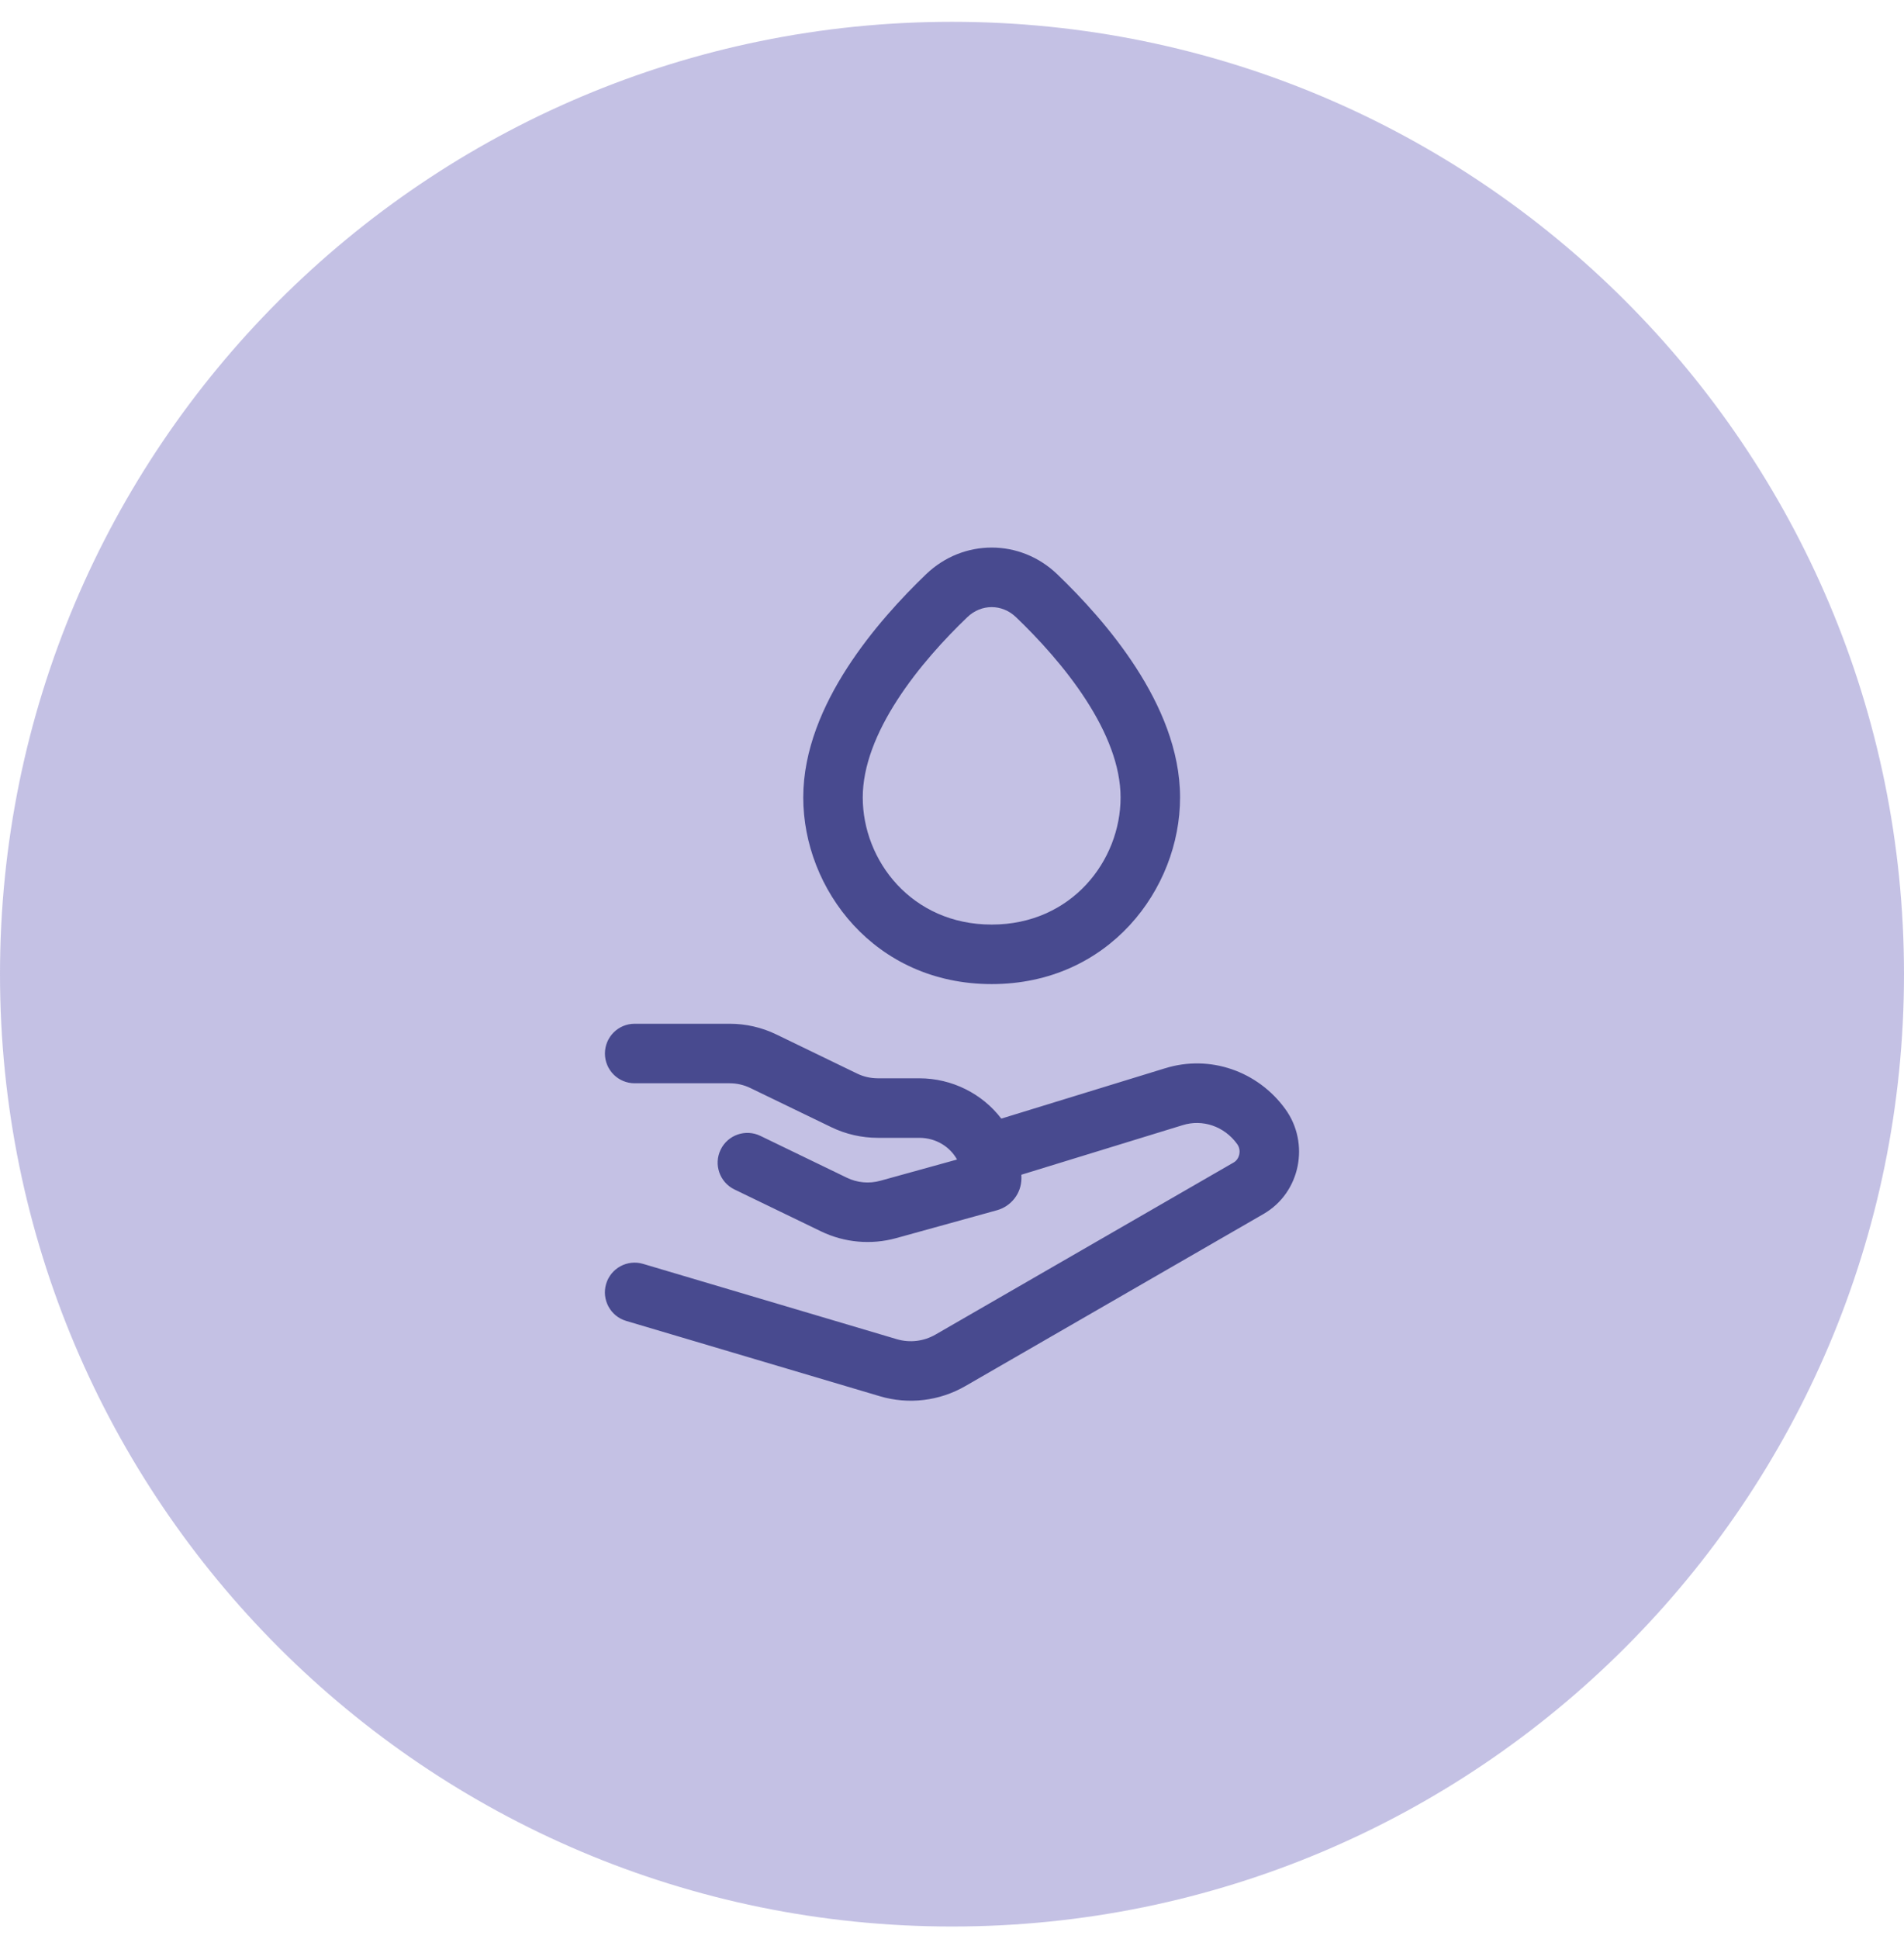
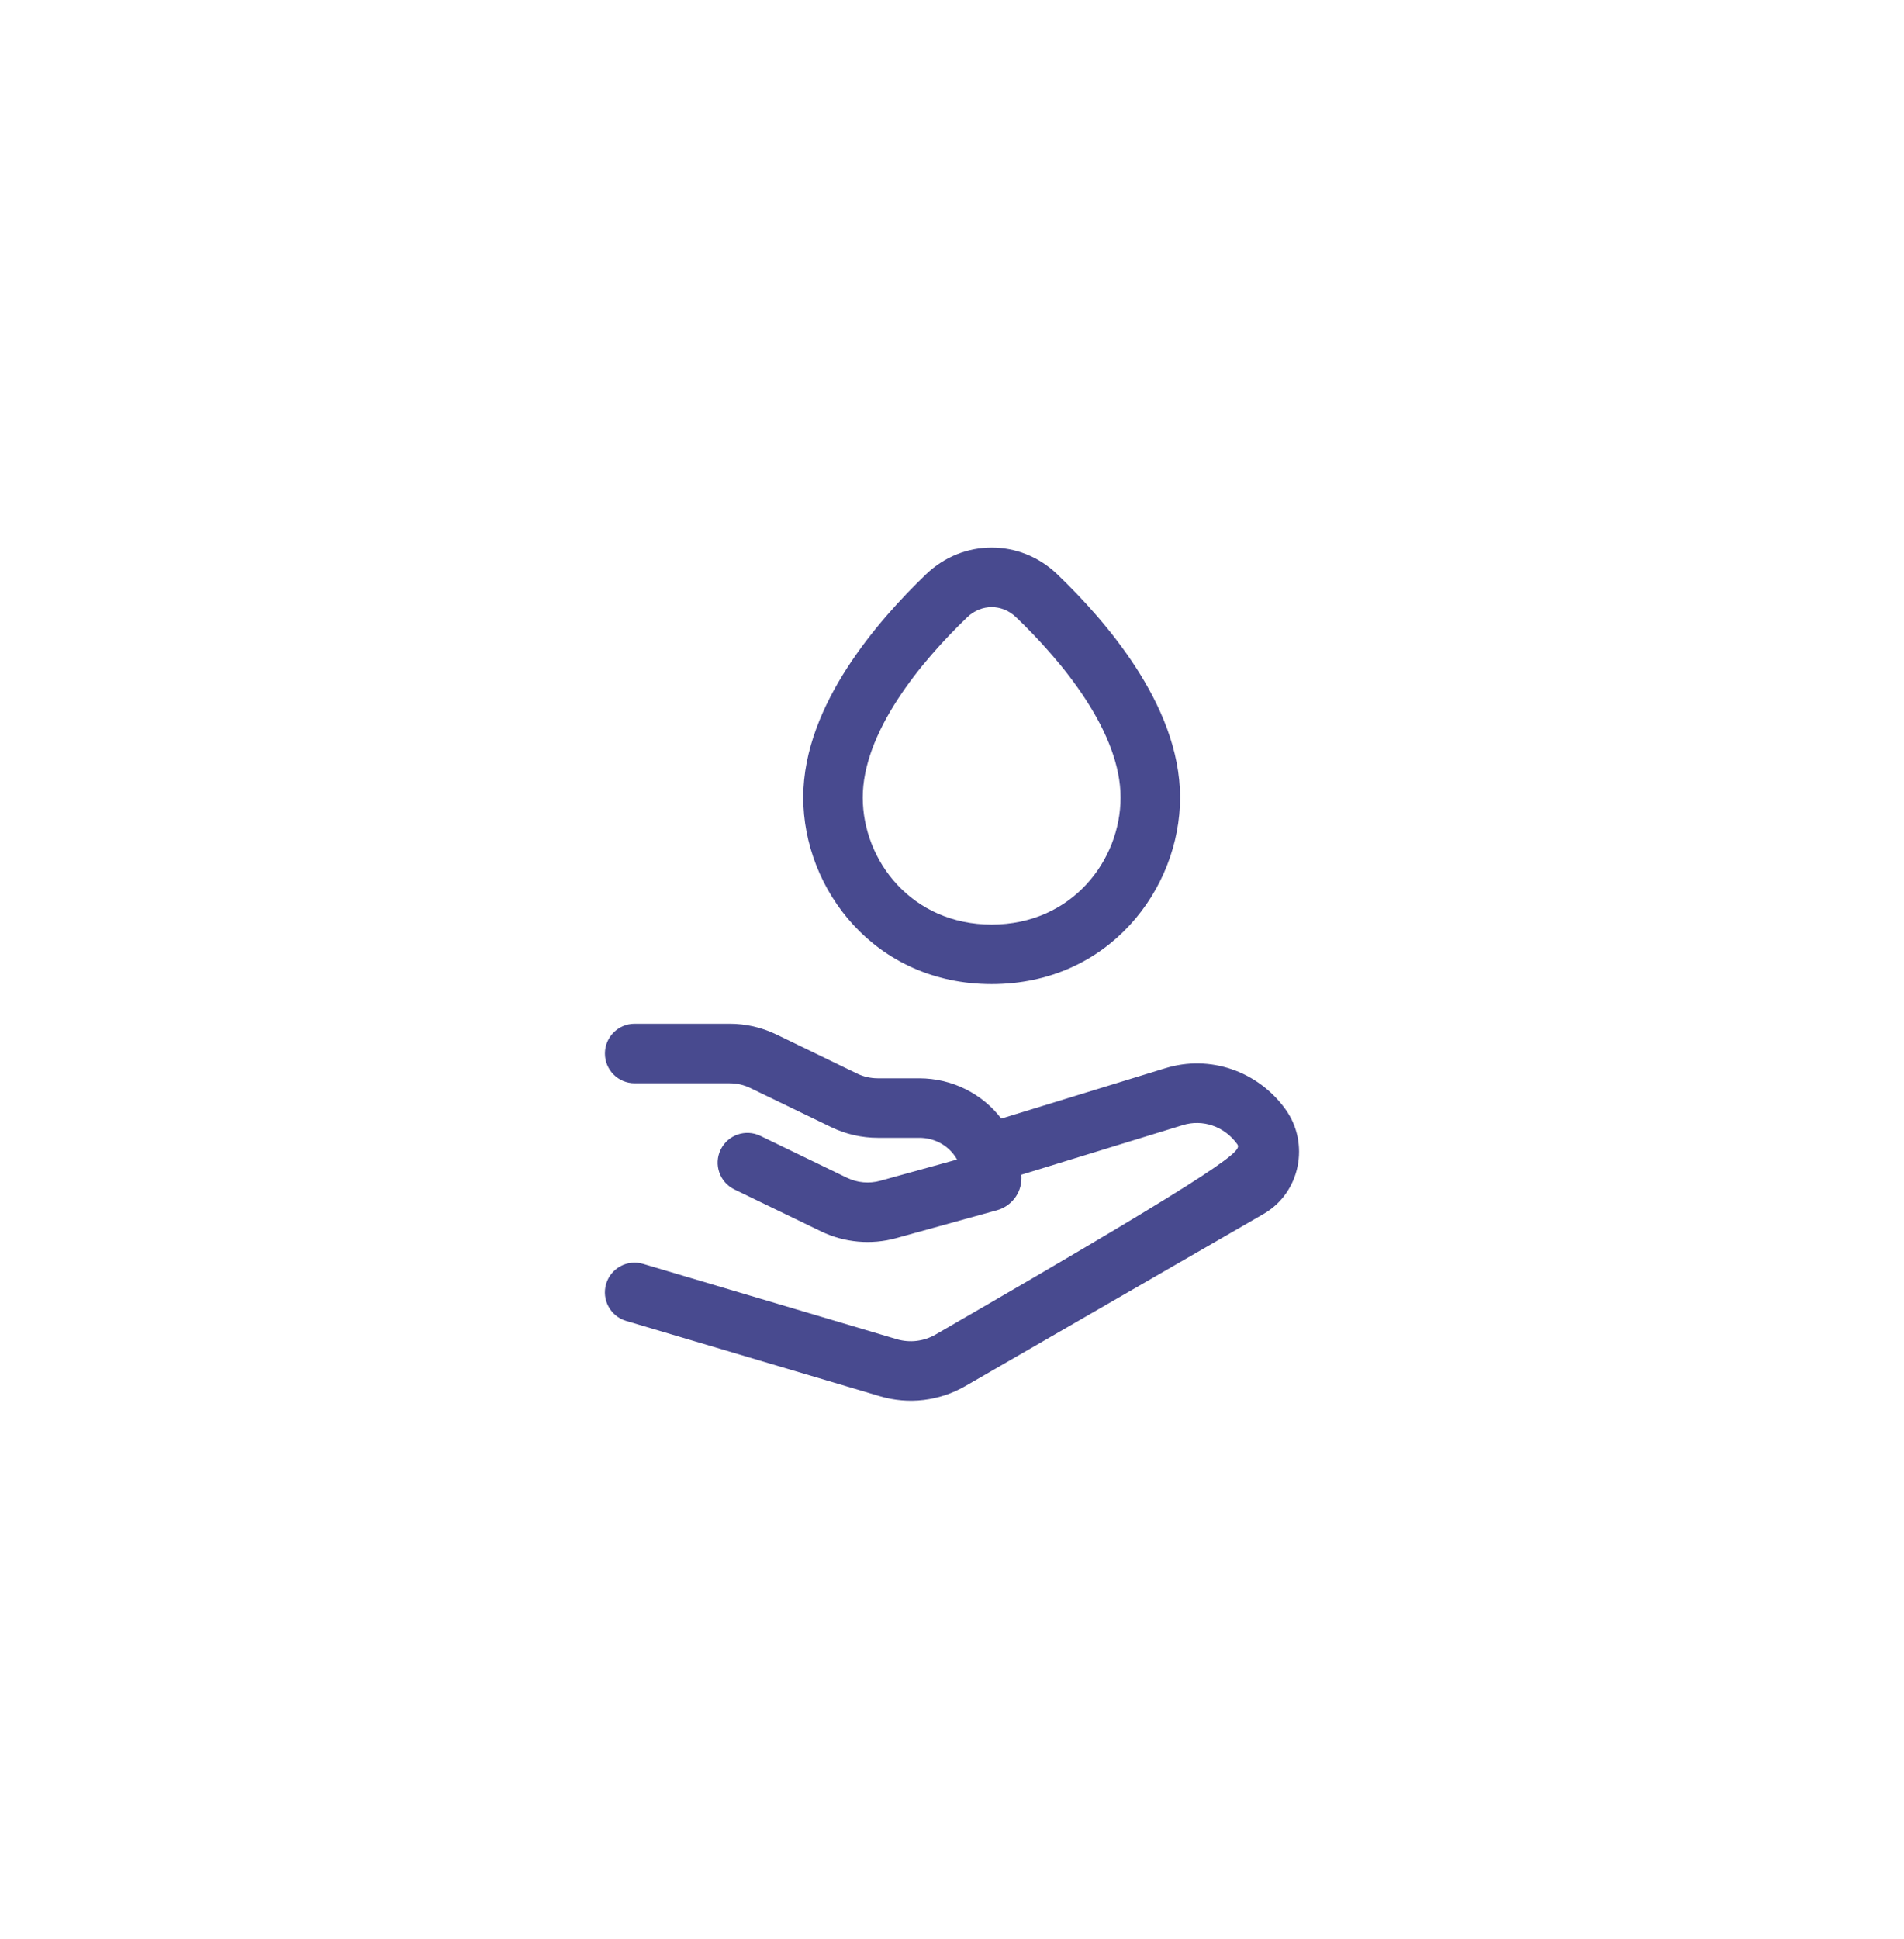
<svg xmlns="http://www.w3.org/2000/svg" width="56" height="57" viewBox="0 0 56 57" fill="none">
-   <path d="M0 28.641C0 13.177 12.536 0.641 28 0.641C43.464 0.641 56 13.177 56 28.641C56 44.105 43.464 56.641 28 56.641C12.536 56.641 0 44.105 0 28.641Z" fill="#8B85CA" fill-opacity="0.5" />
  <path fill-rule="evenodd" clip-rule="evenodd" d="M27.24 16.881C28.328 15.838 30.005 15.838 31.093 16.881C31.81 17.569 32.699 18.525 33.413 19.631C34.121 20.727 34.708 22.048 34.708 23.446C34.708 26.138 32.612 28.933 29.167 28.933C25.721 28.933 23.625 26.138 23.625 23.446C23.625 22.048 24.212 20.727 24.92 19.631C25.635 18.525 26.523 17.569 27.24 16.881ZM29.882 18.145C29.471 17.751 28.862 17.751 28.451 18.145C27.788 18.78 27.004 19.631 26.39 20.581C25.77 21.54 25.375 22.525 25.375 23.446C25.375 25.301 26.813 27.183 29.167 27.183C31.52 27.183 32.958 25.301 32.958 23.446C32.958 22.525 32.563 21.54 31.943 20.581C31.329 19.631 30.545 18.78 29.882 18.145Z" fill="#484A8F" />
-   <path d="M17.792 30.974C17.792 30.491 18.183 30.099 18.667 30.099H21.46C21.935 30.099 22.404 30.206 22.83 30.412L25.212 31.565C25.4 31.656 25.608 31.703 25.82 31.703H27.036C28.013 31.703 28.897 32.165 29.45 32.888L34.264 31.409L34.266 31.409C35.585 30.998 36.997 31.492 37.806 32.611C38.531 33.615 38.25 35.064 37.162 35.692L28.394 40.751C27.629 41.192 26.724 41.301 25.878 41.05L18.417 38.836C17.954 38.699 17.69 38.212 17.827 37.748C17.965 37.285 18.452 37.021 18.915 37.159L26.376 39.373C26.758 39.486 27.168 39.438 27.519 39.235L36.287 34.176C36.452 34.081 36.522 33.823 36.387 33.636C36.005 33.108 35.365 32.899 34.785 33.08L34.782 33.081L30.04 34.538C30.041 34.572 30.042 34.606 30.042 34.64C30.042 35.096 29.731 35.469 29.323 35.582L26.358 36.402C25.622 36.605 24.835 36.535 24.148 36.203L21.601 34.971C21.166 34.76 20.984 34.237 21.195 33.802C21.405 33.367 21.928 33.185 22.363 33.395L24.91 34.627C25.213 34.774 25.564 34.806 25.892 34.715L28.148 34.091C27.943 33.72 27.534 33.453 27.036 33.453H25.82C25.346 33.453 24.877 33.347 24.45 33.14L22.068 31.988C21.881 31.897 21.673 31.849 21.46 31.849H18.667C18.183 31.849 17.792 31.457 17.792 30.974Z" fill="#484A8F" />
+   <path d="M17.792 30.974C17.792 30.491 18.183 30.099 18.667 30.099H21.46C21.935 30.099 22.404 30.206 22.83 30.412L25.212 31.565C25.4 31.656 25.608 31.703 25.82 31.703H27.036C28.013 31.703 28.897 32.165 29.45 32.888L34.264 31.409L34.266 31.409C35.585 30.998 36.997 31.492 37.806 32.611C38.531 33.615 38.25 35.064 37.162 35.692L28.394 40.751C27.629 41.192 26.724 41.301 25.878 41.05L18.417 38.836C17.954 38.699 17.69 38.212 17.827 37.748C17.965 37.285 18.452 37.021 18.915 37.159L26.376 39.373C26.758 39.486 27.168 39.438 27.519 39.235C36.452 34.081 36.522 33.823 36.387 33.636C36.005 33.108 35.365 32.899 34.785 33.08L34.782 33.081L30.04 34.538C30.041 34.572 30.042 34.606 30.042 34.64C30.042 35.096 29.731 35.469 29.323 35.582L26.358 36.402C25.622 36.605 24.835 36.535 24.148 36.203L21.601 34.971C21.166 34.76 20.984 34.237 21.195 33.802C21.405 33.367 21.928 33.185 22.363 33.395L24.91 34.627C25.213 34.774 25.564 34.806 25.892 34.715L28.148 34.091C27.943 33.72 27.534 33.453 27.036 33.453H25.82C25.346 33.453 24.877 33.347 24.45 33.14L22.068 31.988C21.881 31.897 21.673 31.849 21.46 31.849H18.667C18.183 31.849 17.792 31.457 17.792 30.974Z" fill="#484A8F" />
</svg>